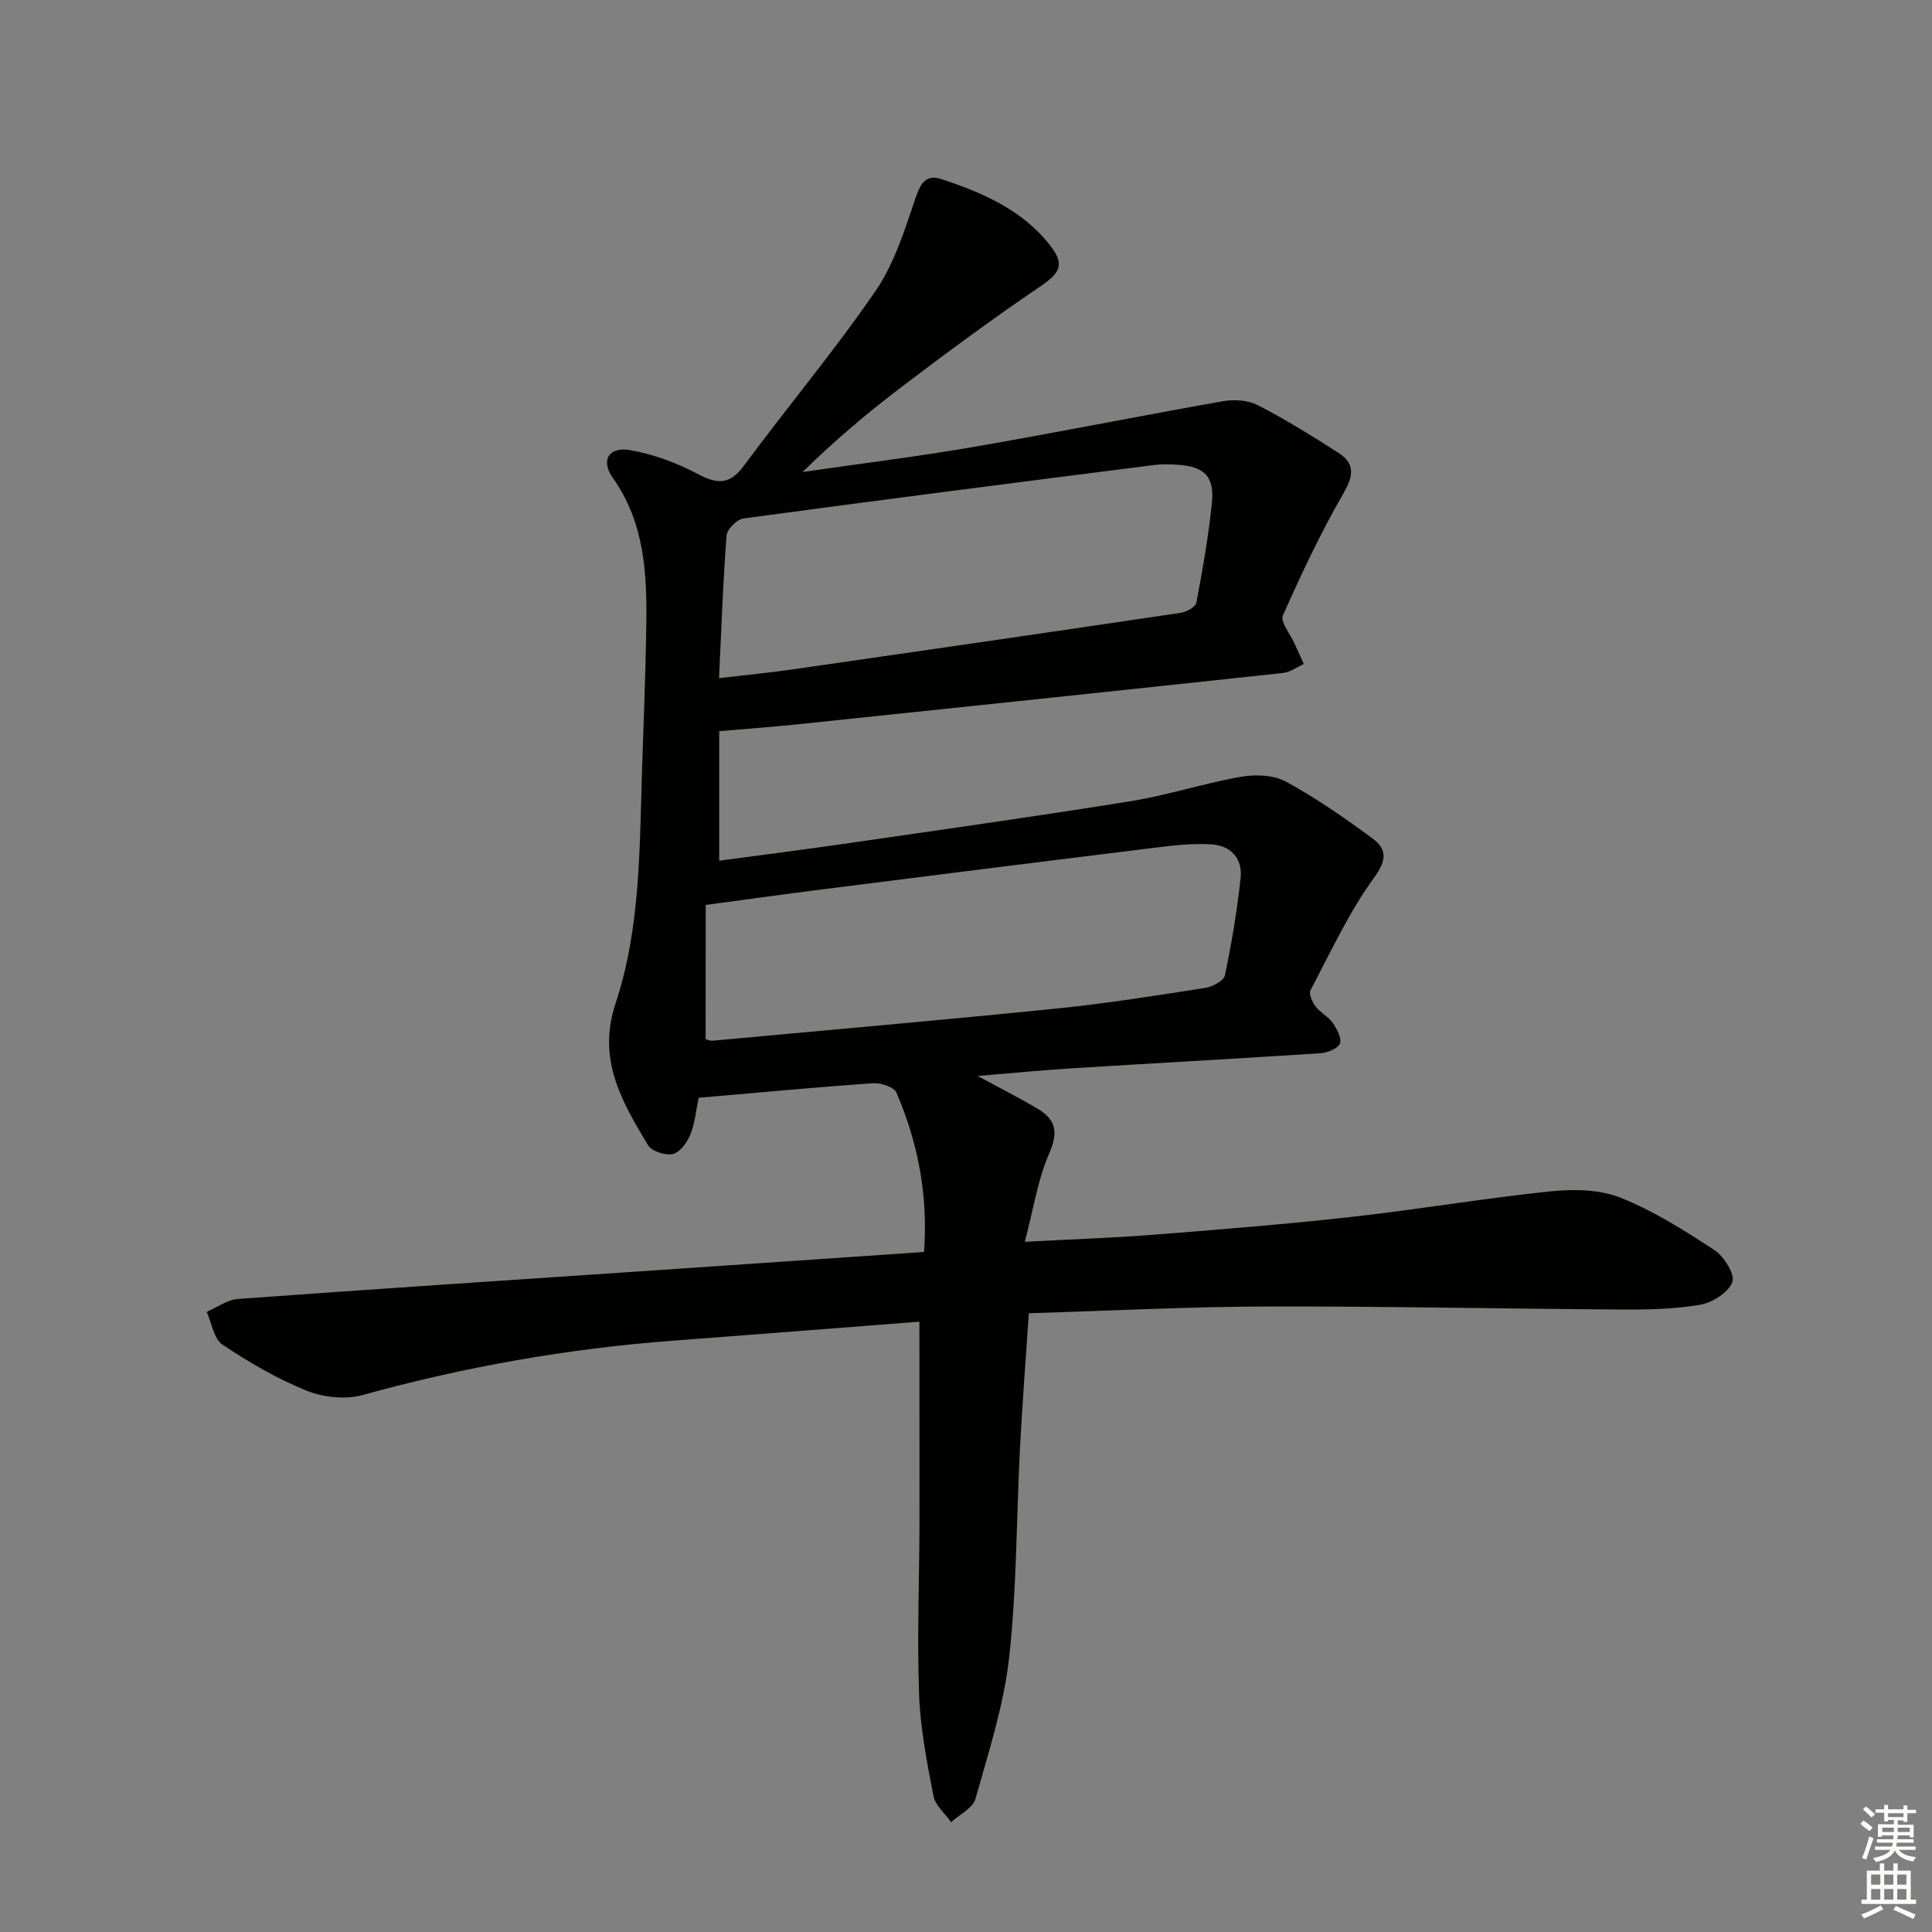
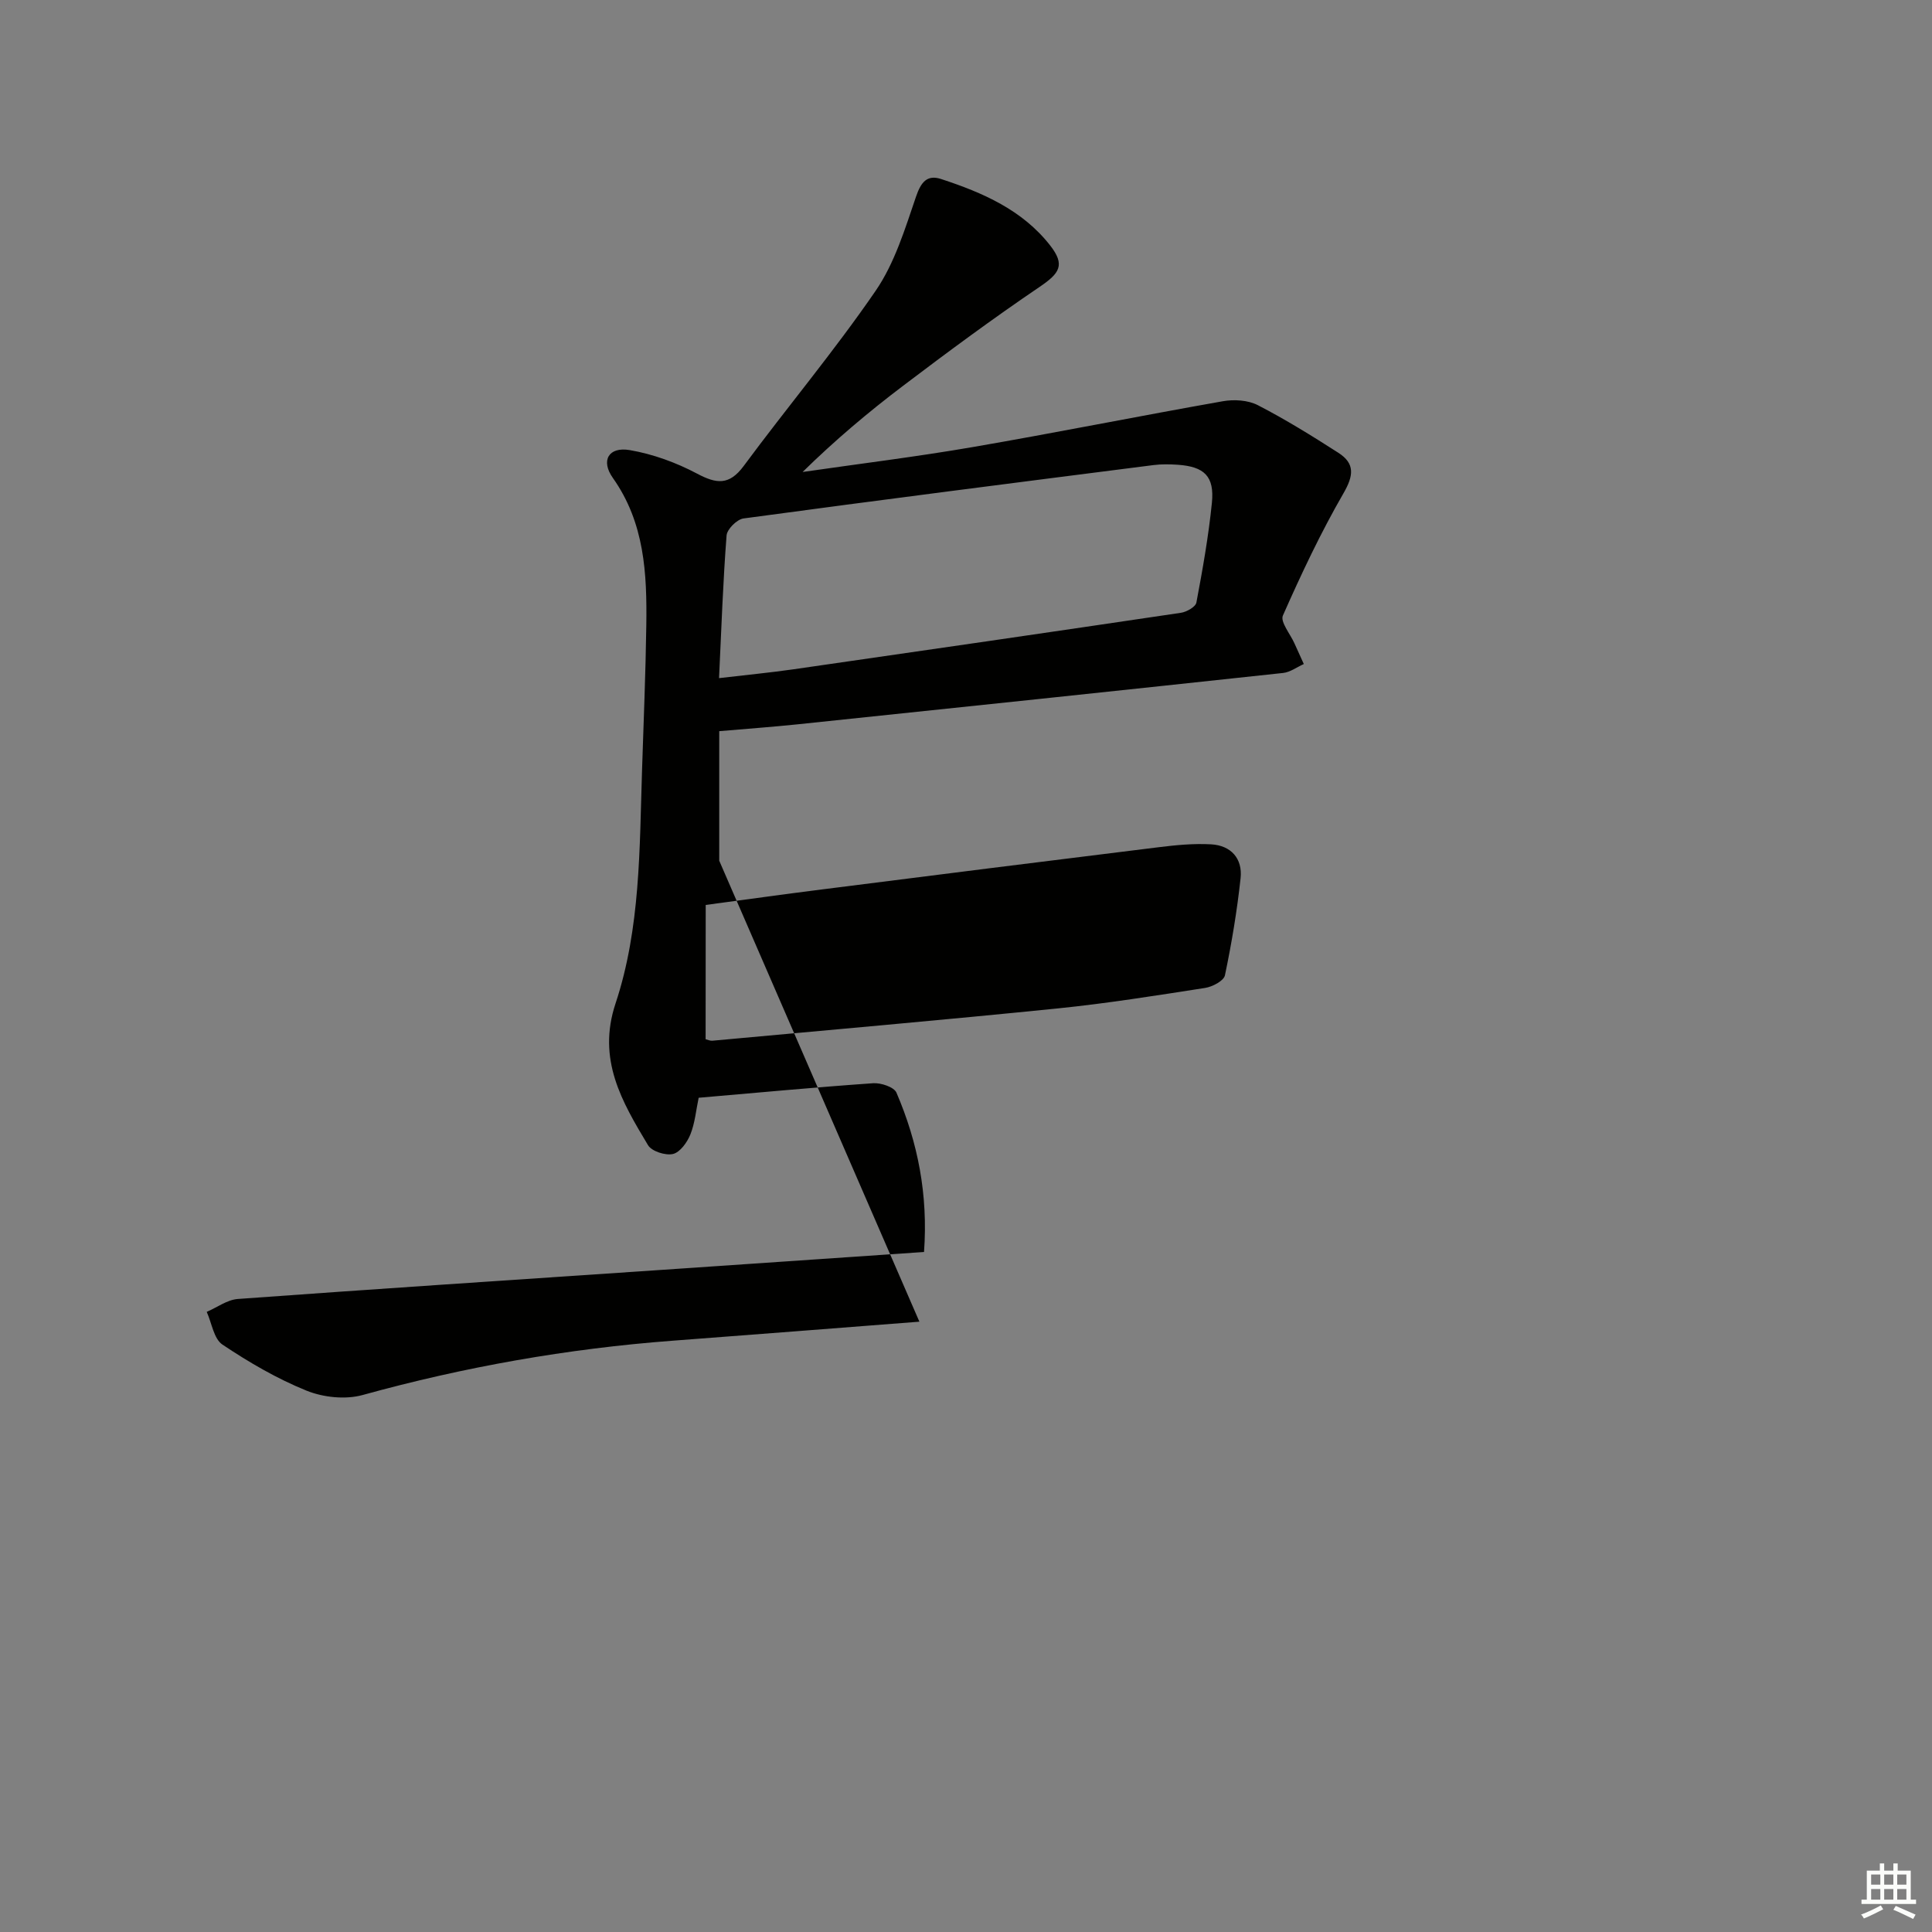
<svg xmlns="http://www.w3.org/2000/svg" enable-background="new 0 0 400 400" viewBox="0 0 400 400">
  <rect x="0" y="0" width="400" height="400" fill="#808080" stroke="none" />
-   <path d="m190.35 273.64c-17.05 1.32-34.07 2.66-51.1 3.94-21.76 1.64-43.11 5.42-64.16 11.24-3.57.99-8.17.5-11.65-.91-6.1-2.47-11.9-5.86-17.39-9.53-1.79-1.2-2.2-4.45-3.25-6.77 2.14-.92 4.24-2.51 6.44-2.67 28.67-2.09 57.36-3.97 86.05-5.91 18.56-1.26 37.11-2.53 56.02-3.82.86-11.89-1.28-22.68-5.71-32.99-.5-1.16-3.21-2.06-4.82-1.95-11.93.83-23.83 1.95-36.13 3.01-.54 2.54-.76 5.22-1.72 7.61-.66 1.63-2.14 3.69-3.6 4.03-1.55.36-4.41-.55-5.17-1.83-5.38-8.97-10.58-17.72-6.72-29.33 5.18-15.6 4.96-32.09 5.49-48.36.32-9.98.74-19.95.88-29.93.15-10.69-.34-21.22-6.92-30.51-2.57-3.63-.87-6.52 3.5-5.77 4.79.82 9.61 2.58 13.91 4.86 4.05 2.15 6.67 2.48 9.68-1.58 9-12.17 18.76-23.8 27.31-36.26 3.94-5.74 6.08-12.82 8.37-19.52 1.03-3.02 2.31-4.56 5.17-3.63 8.59 2.81 16.86 6.4 22.61 13.78 3.12 4.01 1.99 5.72-2.22 8.57-9.61 6.51-18.95 13.42-28.2 20.43-7.24 5.48-14.2 11.35-20.85 17.88 11.73-1.7 23.49-3.14 35.17-5.15 17.31-2.98 34.55-6.45 51.85-9.5 2.32-.41 5.19-.23 7.22.81 5.74 2.96 11.25 6.38 16.69 9.87 3.47 2.23 3.16 4.74 1.04 8.4-4.7 8.14-8.73 16.69-12.53 25.29-.58 1.31 1.52 3.81 2.39 5.76.64 1.43 1.29 2.86 1.94 4.28-1.43.64-2.81 1.69-4.29 1.85-33.52 3.61-67.05 7.14-100.58 10.64-5.11.53-10.24.9-16.16 1.41v26.82c8.47-1.14 17.29-2.26 26.09-3.53 19.71-2.86 39.43-5.63 59.09-8.79 7.68-1.24 15.15-3.71 22.82-5.05 3.02-.53 6.79-.39 9.37 1.02 6.23 3.39 12.11 7.49 17.84 11.71 2.94 2.17 3.14 4.36.39 8.13-5.23 7.17-9.01 15.42-13.19 23.33-.39.74.36 2.43 1.04 3.33.99 1.3 2.65 2.11 3.57 3.44.87 1.24 1.91 3.2 1.48 4.27-.43 1.06-2.58 1.9-4.03 2-17.09 1.12-34.18 2.05-51.27 3.11-6.28.39-12.54 1.01-19.7 1.6 4.74 2.57 8.73 4.57 12.54 6.85 3.71 2.23 4.15 4.9 2.27 9.2-2.39 5.46-3.27 11.57-5.04 18.28 9.76-.52 18.21-.8 26.62-1.46 13.74-1.08 27.49-2.18 41.19-3.71 13.69-1.53 27.3-3.85 41-5.27 4.78-.5 10.17-.42 14.52 1.31 6.87 2.73 13.27 6.8 19.49 10.88 1.97 1.3 4.28 5.08 3.66 6.62-.87 2.16-4.15 4.24-6.69 4.67-5.36.92-10.91 1.01-16.38.98-24.47-.15-48.94-.69-73.41-.62-16.11.04-32.22.88-49.17 1.39-.63 9.48-1.35 18.67-1.83 27.88-.75 14.45-.65 28.98-2.24 43.33-1.1 9.93-4.26 19.67-6.99 29.35-.54 1.92-3.3 3.22-5.03 4.81-1.27-1.81-3.29-3.47-3.67-5.45-1.34-6.98-2.72-14.05-2.97-21.12-.42-11.8.06-23.63.09-35.44.01-13.77-.02-27.54-.02-41.61zm-44.26-58.48c.45.11.93.35 1.39.31 23.82-2.19 47.64-4.27 71.44-6.68 10.24-1.04 20.42-2.67 30.59-4.25 1.52-.24 3.86-1.47 4.1-2.61 1.39-6.64 2.51-13.36 3.24-20.11.44-4.07-1.99-6.78-6.1-7.01-3.61-.2-7.28.15-10.88.6-23.24 2.86-46.48 5.79-69.71 8.74-7.83.99-15.66 2.08-24.05 3.21-.02 9.59-.02 18.64-.02 27.8zm2.78-74.76c5.6-.66 10.53-1.13 15.42-1.83 26.75-3.85 53.49-7.73 80.22-11.7 1.18-.18 3.02-1.22 3.19-2.12 1.29-6.84 2.51-13.72 3.21-20.64.55-5.5-1.55-7.51-7.1-7.89-1.65-.11-3.35-.14-4.99.07-28.3 3.61-56.6 7.22-84.88 11.05-1.36.18-3.41 2.22-3.51 3.52-.74 9.58-1.07 19.2-1.56 29.54z" fill="#010100" />
+   <path d="m190.35 273.64c-17.05 1.32-34.07 2.66-51.1 3.94-21.76 1.64-43.11 5.42-64.16 11.24-3.57.99-8.17.5-11.65-.91-6.1-2.47-11.9-5.86-17.39-9.53-1.79-1.2-2.2-4.45-3.25-6.77 2.14-.92 4.24-2.51 6.44-2.67 28.67-2.09 57.36-3.97 86.05-5.91 18.56-1.26 37.11-2.53 56.02-3.82.86-11.89-1.28-22.68-5.71-32.99-.5-1.16-3.21-2.06-4.82-1.95-11.93.83-23.83 1.95-36.13 3.01-.54 2.54-.76 5.22-1.72 7.61-.66 1.63-2.14 3.69-3.6 4.03-1.55.36-4.41-.55-5.17-1.83-5.38-8.97-10.58-17.72-6.72-29.33 5.18-15.6 4.96-32.09 5.49-48.36.32-9.98.74-19.95.88-29.93.15-10.69-.34-21.22-6.92-30.51-2.57-3.63-.87-6.52 3.5-5.77 4.79.82 9.61 2.58 13.91 4.86 4.05 2.15 6.67 2.48 9.68-1.58 9-12.17 18.76-23.8 27.31-36.26 3.94-5.74 6.08-12.82 8.37-19.52 1.03-3.02 2.31-4.56 5.17-3.63 8.59 2.81 16.86 6.4 22.61 13.78 3.12 4.01 1.99 5.72-2.22 8.57-9.61 6.51-18.95 13.42-28.2 20.43-7.24 5.48-14.2 11.35-20.85 17.88 11.73-1.7 23.49-3.14 35.17-5.15 17.31-2.98 34.55-6.45 51.85-9.5 2.32-.41 5.19-.23 7.22.81 5.74 2.96 11.25 6.38 16.69 9.87 3.47 2.23 3.16 4.74 1.04 8.4-4.7 8.14-8.73 16.69-12.53 25.29-.58 1.31 1.52 3.81 2.39 5.76.64 1.43 1.29 2.86 1.94 4.28-1.43.64-2.81 1.69-4.29 1.85-33.52 3.61-67.05 7.14-100.58 10.64-5.11.53-10.24.9-16.16 1.41v26.82zm-44.26-58.48c.45.11.93.35 1.39.31 23.82-2.19 47.64-4.27 71.44-6.68 10.24-1.04 20.42-2.67 30.59-4.25 1.52-.24 3.86-1.47 4.1-2.61 1.39-6.64 2.51-13.36 3.24-20.11.44-4.07-1.99-6.78-6.1-7.01-3.61-.2-7.28.15-10.88.6-23.24 2.86-46.48 5.79-69.71 8.74-7.83.99-15.66 2.08-24.05 3.21-.02 9.59-.02 18.64-.02 27.8zm2.78-74.76c5.6-.66 10.53-1.13 15.42-1.83 26.75-3.85 53.49-7.73 80.22-11.7 1.18-.18 3.02-1.22 3.19-2.12 1.29-6.84 2.51-13.72 3.21-20.64.55-5.5-1.55-7.51-7.1-7.89-1.65-.11-3.35-.14-4.99.07-28.3 3.61-56.6 7.22-84.88 11.05-1.36.18-3.41 2.22-3.51 3.52-.74 9.58-1.07 19.2-1.56 29.54z" fill="#010100" />
  <g fill="#fbfcfa">
-     <path d="m385.2 377.6.6-.7c.6.4 1.3.9 1.9 1.5l-.6.7c-.8-.5-1.4-1-1.9-1.5zm.3 7.1c.6-1.4 1.1-2.9 1.5-4.5.3.1.6.3.9.4-.5 1.4-1 2.9-1.5 4.4zm.2-10.1.6-.6c.7.5 1.3 1.1 1.9 1.6l-.7.7c-.6-.6-1.2-1.2-1.8-1.7zm8.4-.8h.8v.9h1.8v.7h-1.8v1.8h-.8v-.3h-1.2v.9h3.3v2.6h-.8v-.4h-2.5c0 .3 0 .6-.1.8h3.4v.7h-3.5c0 .3-.1.6-.1.8h4v.7h-3.5c.7.9 1.9 1.3 3.6 1.5-.2.2-.4.5-.6.9-1.9-.3-3.2-1.1-3.8-2.3-.5 1.1-1.8 2-3.9 2.4-.2-.3-.4-.5-.6-.8 1.9-.4 3.1-.9 3.6-1.7h-3.2v-.7h3.5c.1-.2.1-.5.2-.8h-3.3v-.7h3.4c0-.2 0-.5 0-.8h-2.4v.3h-.8v-2.6h3.3v-.9h-1.2v.3h-.8v-1.8h-1.8v-.7h1.8v-.9h.8v.9h3.2zm-4.4 5.5h2.4c0-.3 0-.6 0-.9h-2.4zm1.2-3.1h3.2v-.8h-3.2zm4.4 2.2h-2.4v.9h2.5v-.9z" />
    <path d="m389.2 385.8h.9v1.5h1.9v-1.5h.9v1.5h2.7v6h1.1v.9h-11.3v-.9h1.1v-6h2.7zm.2 8.7.5.8c-1.2.6-2.5 1.3-4 1.9-.2-.3-.3-.6-.6-.8 1.6-.6 3-1.3 4.1-1.9zm-2-4.3h1.9v-2.1h-1.9zm0 3.1h1.9v-2.2h-1.9zm2.7-3.1h1.9v-2.1h-1.9zm0 3.1h1.9v-2.2h-1.9zm2.4 1.3c1.4.6 2.7 1.2 4.1 1.8l-.5.9c-1.5-.7-2.8-1.4-4.1-1.9zm2.2-6.5h-1.9v2.1h1.9zm-1.9 5.2h1.9v-2.2h-1.9z" />
  </g>
</svg>